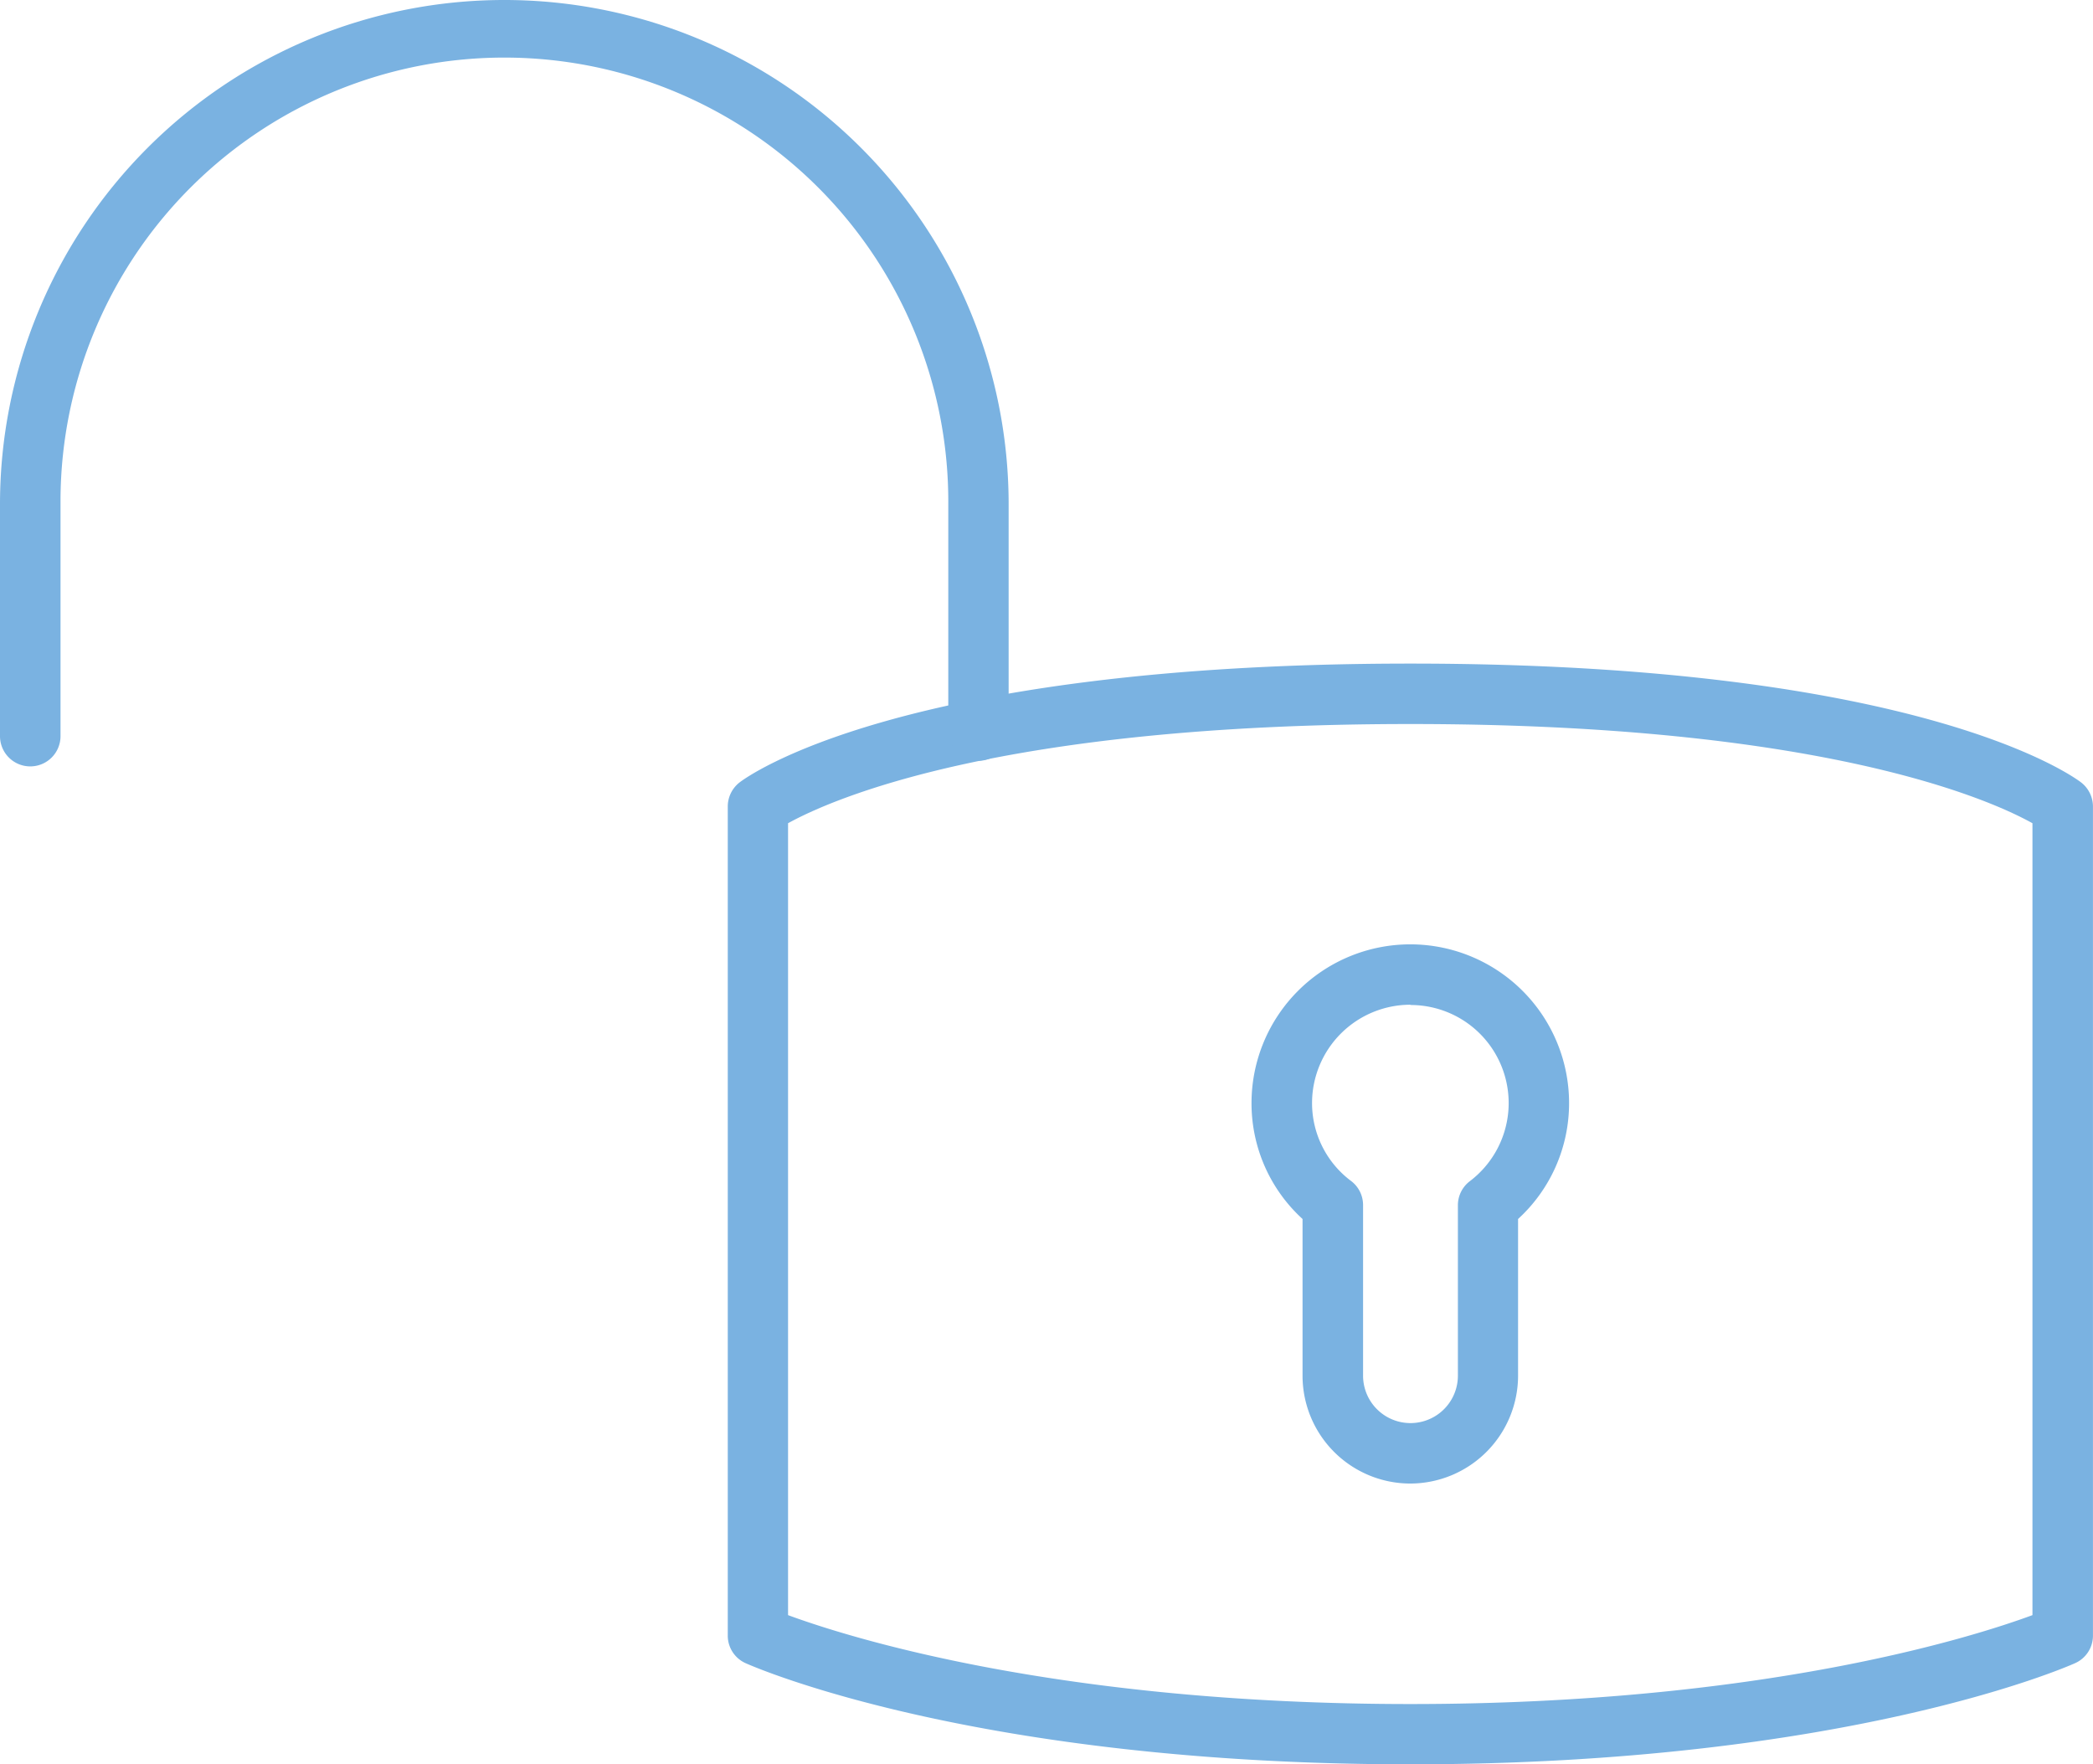
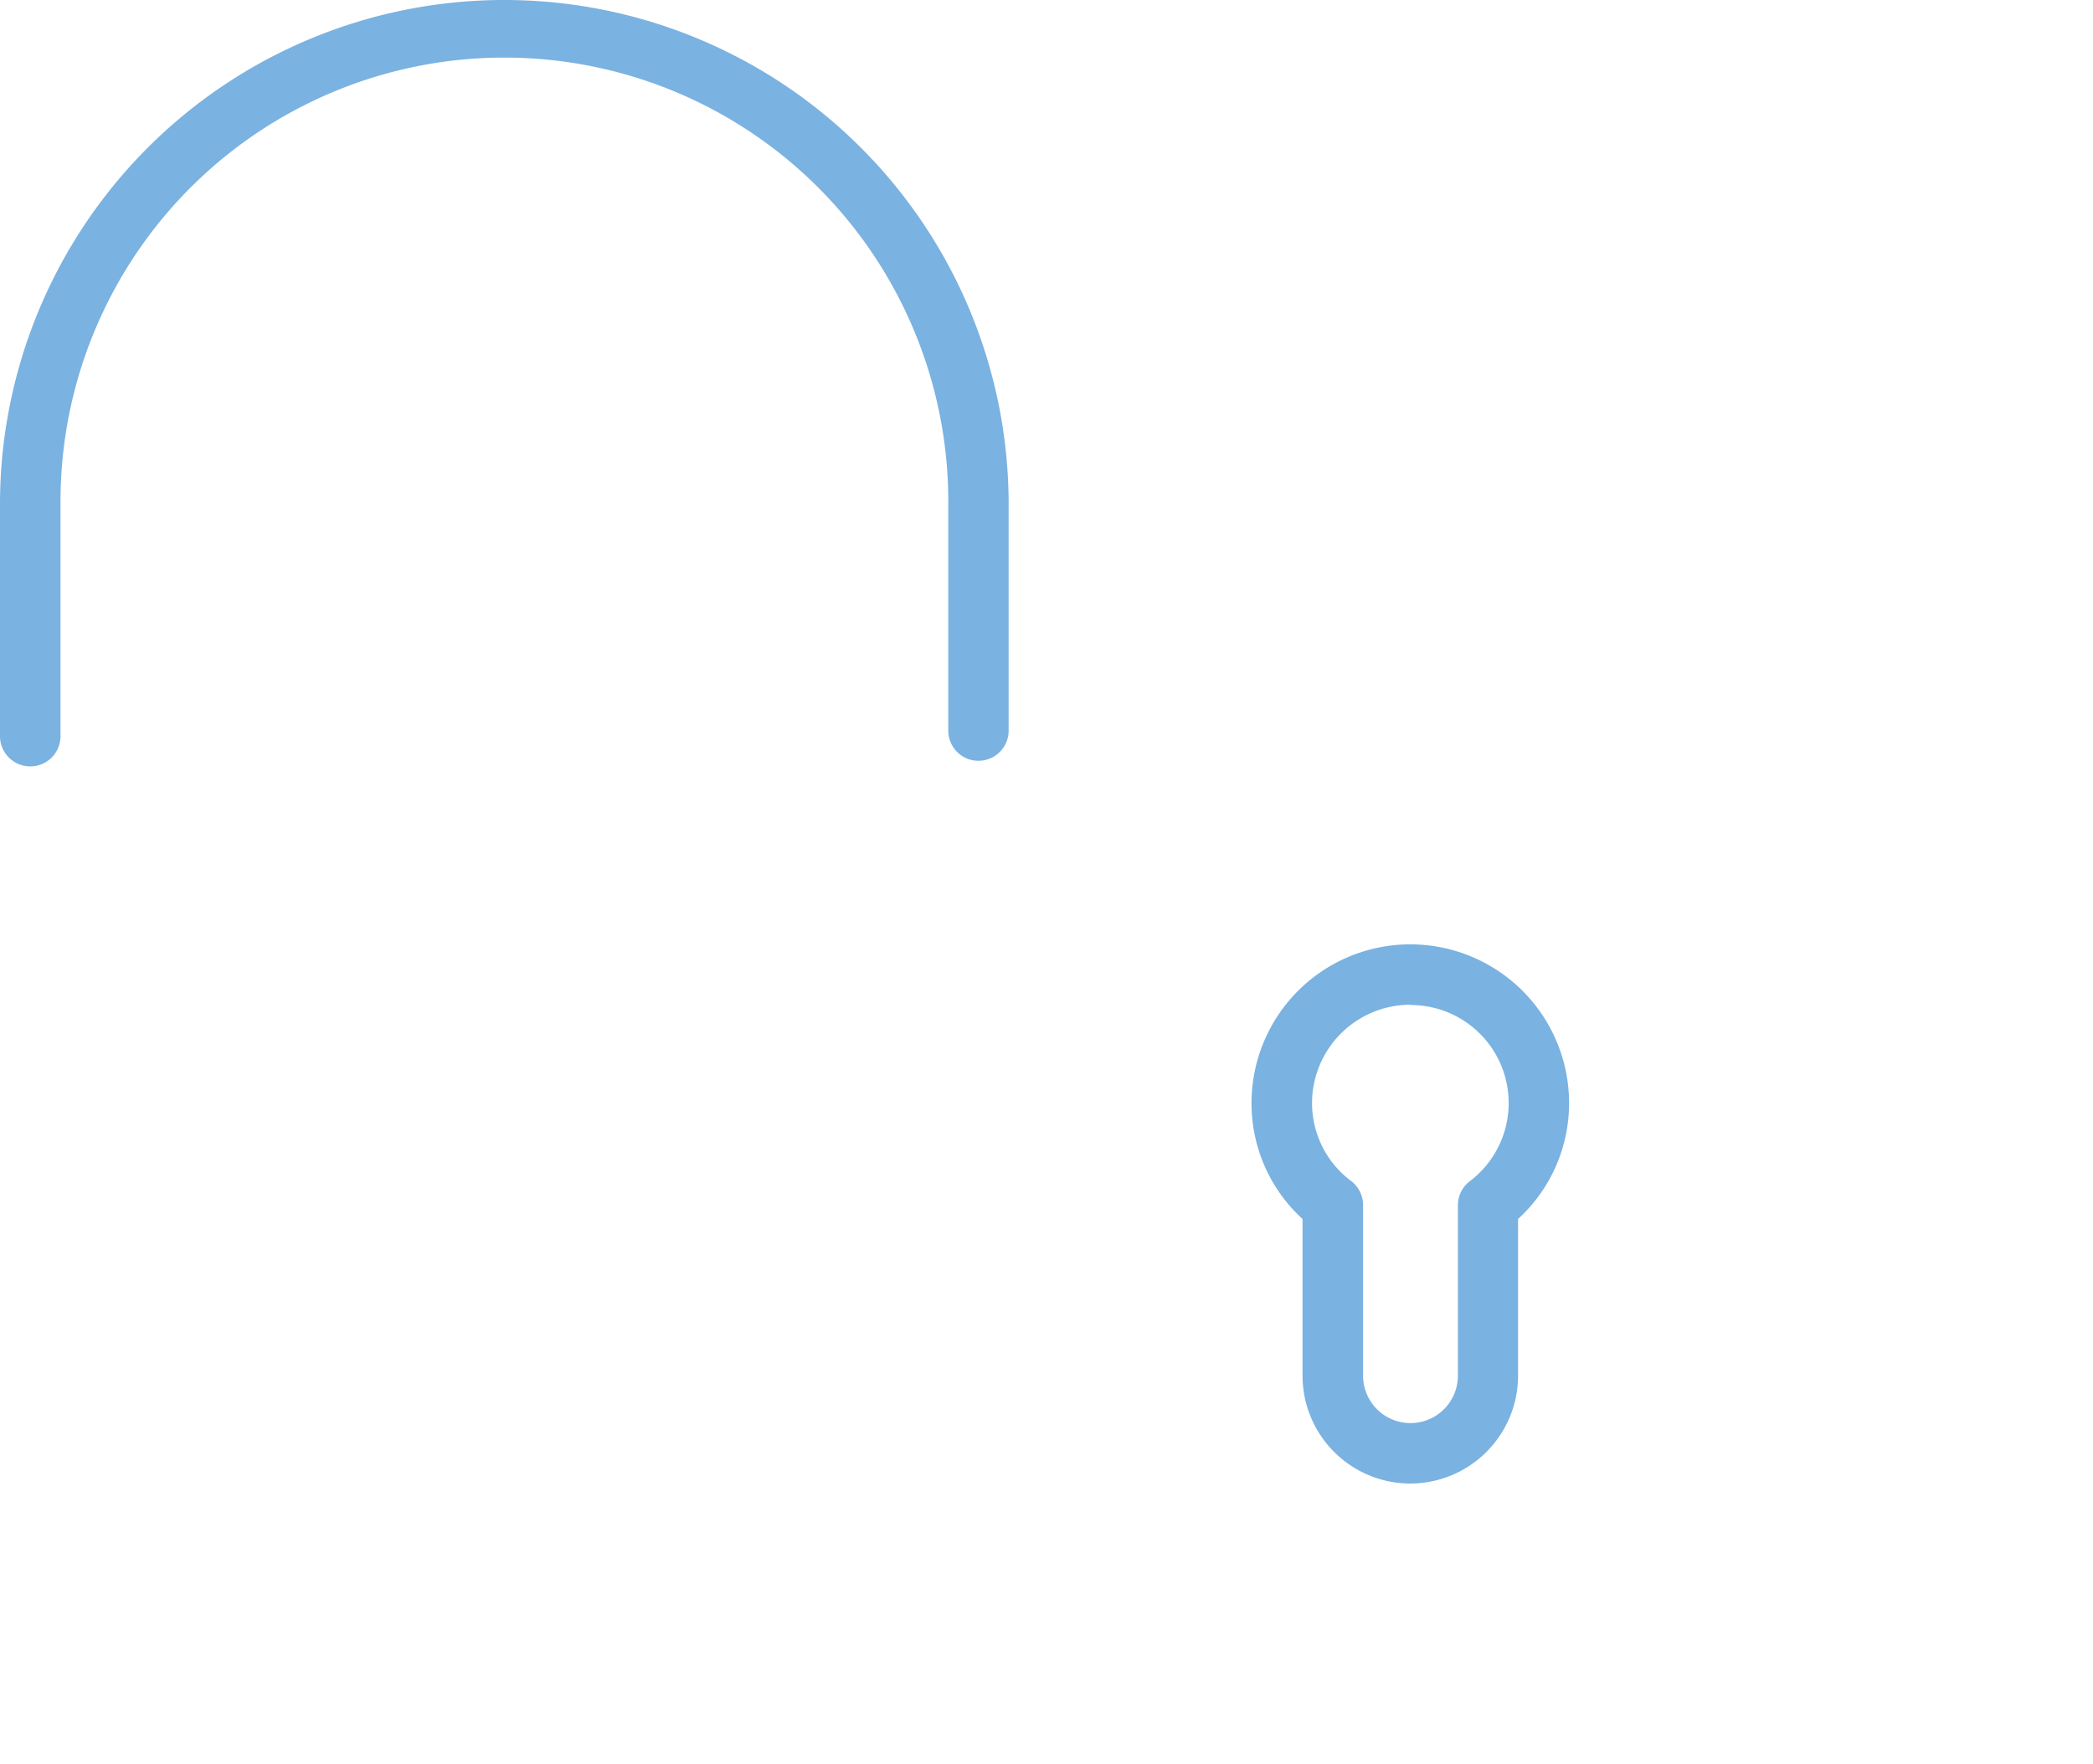
<svg xmlns="http://www.w3.org/2000/svg" width="147.31" height="124.175" viewBox="0 0 147.31 124.175">
  <g id="Gruppe_199" data-name="Gruppe 199" transform="translate(21.045 17.74)">
    <g id="Gruppe_880" data-name="Gruppe 880">
-       <path id="Pfad_428" data-name="Pfad 428" d="M78.22,106.435c-30.52,0-46.138-6.827-46.784-7.117a2.12,2.12,0,0,1-1.259-1.942V39.014A2.148,2.148,0,0,1,31,37.334c.435-.34,11.186-8.369,47.219-8.369s46.772,8.027,47.216,8.369a2.152,2.152,0,0,1,.827,1.68V97.376A2.12,2.12,0,0,1,125,99.318C124.357,99.608,108.726,106.435,78.22,106.435Zm-43.8-10.5c4.233,1.558,19.055,6.258,43.8,6.258s39.564-4.7,43.784-6.258V40.2c-3.013-1.68-14.871-6.982-43.784-6.982-28.887,0-40.748,5.3-43.8,6.982Zm89.708,1.448" fill="#7ab2e1" />
-     </g>
+       </g>
    <g id="Gruppe_881" data-name="Gruppe 881">
      <path id="Pfad_429" data-name="Pfad 429" d="M-18.916,36.2a2.129,2.129,0,0,1-2.129-2.129V17.755a35.495,35.495,0,0,1,70.99,0V33.668a2.124,2.124,0,0,1-4.248.027V17.755a31.242,31.242,0,1,0-62.483-.4q0,.2,0,.4V34.076A2.128,2.128,0,0,1-18.914,36.2Z" fill="#7ab2e1" />
    </g>
    <g id="Gruppe_882" data-name="Gruppe 882">
      <path id="Pfad_430" data-name="Pfad 430" d="M78.219,86.674a7.593,7.593,0,0,1-7.588-7.586V68.054A11.01,11.01,0,0,1,67.04,59.9a11.175,11.175,0,1,1,22.35,0A11.033,11.033,0,0,1,85.8,68.054V79.088A7.6,7.6,0,0,1,78.219,86.674Zm0-33.7A6.928,6.928,0,0,0,71.3,59.9a6.845,6.845,0,0,0,2.751,5.482,2.122,2.122,0,0,1,.84,1.68V79.082a3.337,3.337,0,0,0,6.674,0V67.074a2.122,2.122,0,0,1,.84-1.68,6.9,6.9,0,0,0-4.172-12.4Z" fill="#7ab2e1" />
    </g>
  </g>
</svg>